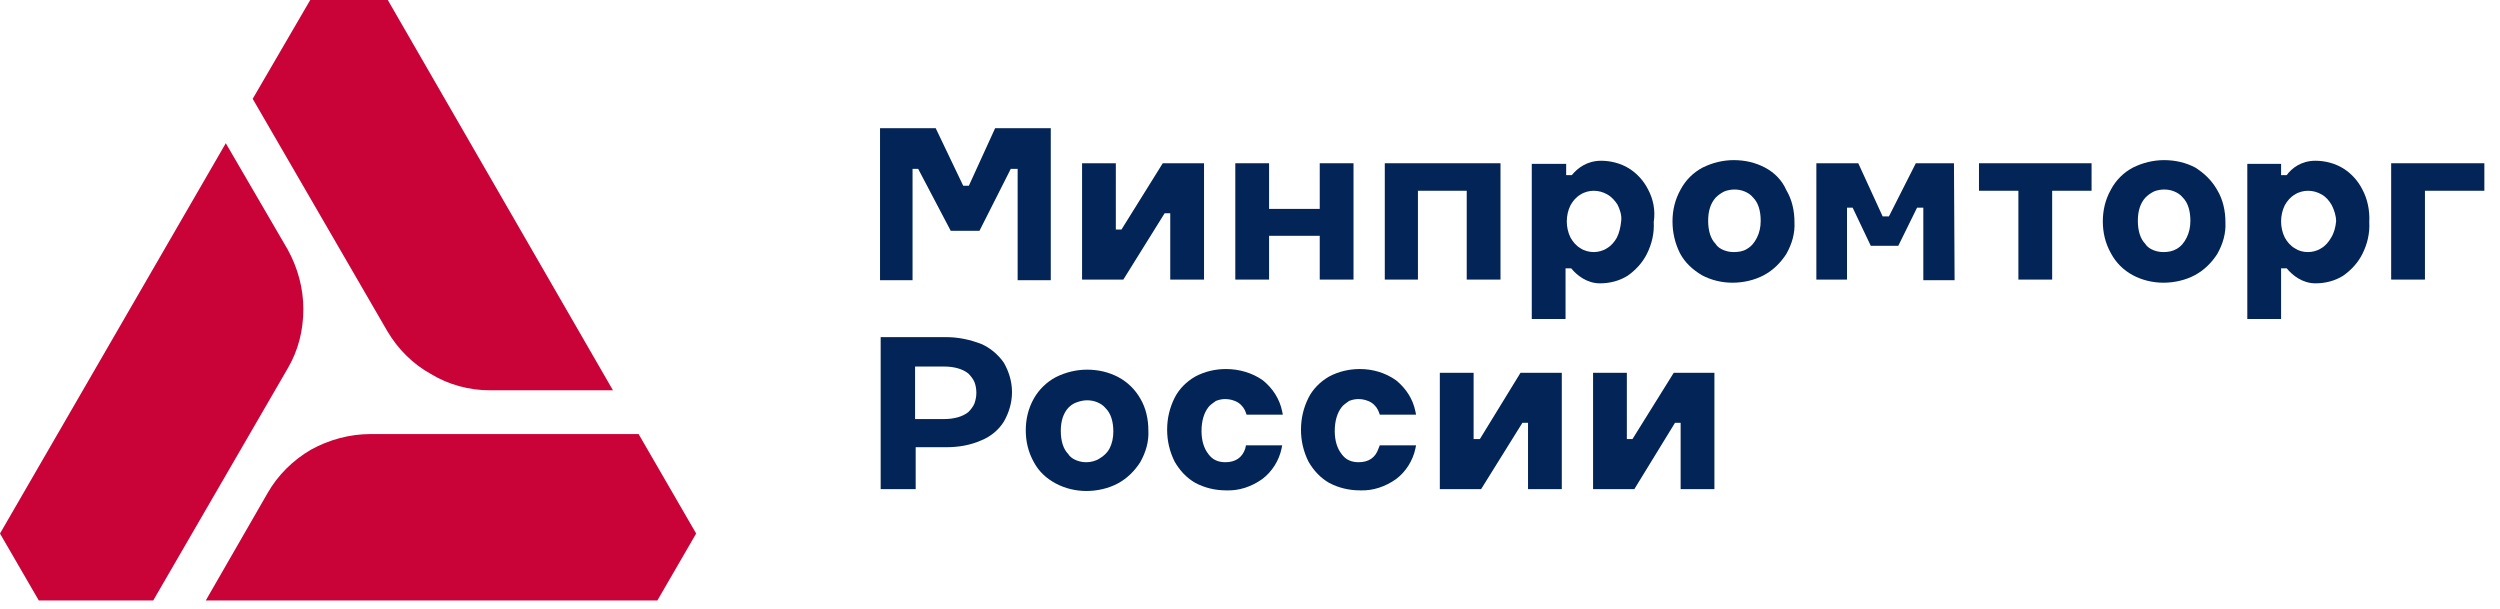
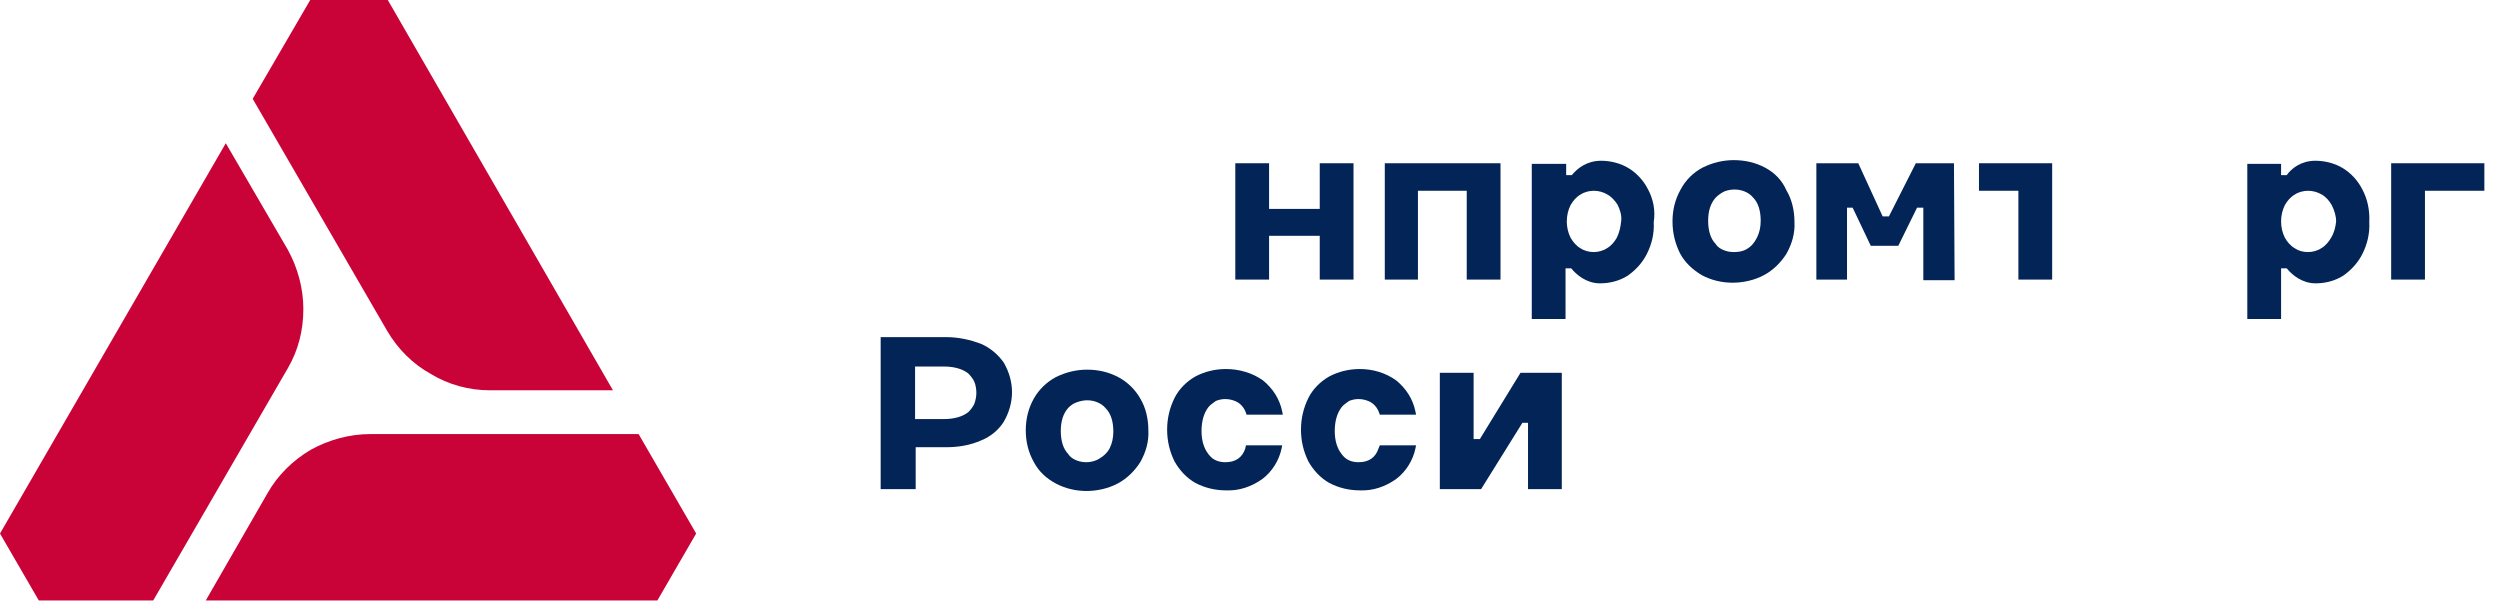
<svg xmlns="http://www.w3.org/2000/svg" width="230" height="56" viewBox="0 0 230 56" fill="none">
  <g clip-path="url(#clip0_66_405)">
    <path d="M45.056 35.907H56.392L35.677 0H28.542L23.248 9.092L35.619 30.44C36.598 32.109 37.979 33.49 39.647 34.411C41.259 35.389 43.157 35.907 45.056 35.907Z" fill="#C90337" />
    <path d="M20.773 13.177L6.10352e-05 49.084L3.568 55.241H14.098L26.47 33.893C27.448 32.224 27.908 30.383 27.908 28.426C27.908 26.527 27.391 24.628 26.47 22.96L20.773 13.177Z" fill="#C90337" />
    <path d="M58.752 39.935H34.066C32.167 39.935 30.268 40.453 28.599 41.374C26.93 42.352 25.549 43.733 24.629 45.344L18.932 55.242H60.478L64.046 49.084L58.752 39.935Z" fill="#C90337" />
    <path d="M92.357 33.375C91.839 32.627 91.091 31.994 90.285 31.649C89.249 31.246 88.156 31.016 87.063 31.016H81.021V44.999H84.243V41.143H87.063C88.156 41.143 89.249 40.971 90.285 40.51C91.148 40.165 91.897 39.532 92.357 38.784C92.817 37.978 93.105 37.058 93.105 36.079C93.105 35.101 92.817 34.181 92.357 33.375ZM89.652 37.115C89.537 37.403 89.307 37.691 89.077 37.921C88.559 38.324 87.811 38.554 86.833 38.554H84.186V33.72H86.833C87.811 33.72 88.559 33.95 89.077 34.353C89.307 34.583 89.537 34.871 89.652 35.159C89.767 35.446 89.825 35.792 89.825 36.137C89.825 36.482 89.767 36.77 89.652 37.115Z" fill="#032456" />
    <path d="M139.887 34.296L136.147 40.395H135.572V34.296H132.464V44.999H136.262L140.06 38.899H140.578V44.999H143.685V34.296H139.887Z" fill="#032456" />
-     <path d="M153.985 34.296L150.187 40.395H149.67V34.296H146.562V44.999H150.36L154.1 38.899H154.618V44.999H157.726V34.296H153.985Z" fill="#032456" />
    <path d="M114.568 41.258C114.281 42.121 113.648 42.524 112.727 42.524C112.439 42.524 112.094 42.467 111.864 42.352C111.576 42.236 111.346 42.006 111.173 41.776C110.771 41.258 110.54 40.568 110.54 39.647C110.54 38.726 110.771 37.978 111.173 37.46C111.346 37.23 111.634 37.057 111.864 36.885C112.152 36.77 112.439 36.712 112.727 36.712C113.13 36.712 113.59 36.827 113.935 37.057C114.281 37.288 114.511 37.633 114.626 37.978L114.684 38.151H118.021L117.963 37.863C117.733 36.712 117.1 35.734 116.18 34.986C115.201 34.295 113.993 33.95 112.785 33.95C111.806 33.95 110.828 34.18 109.965 34.641C109.159 35.101 108.469 35.792 108.066 36.597C107.606 37.518 107.376 38.496 107.376 39.532C107.376 40.568 107.606 41.546 108.066 42.467C108.526 43.272 109.159 43.963 109.965 44.423C110.828 44.883 111.806 45.114 112.785 45.114C113.993 45.171 115.144 44.768 116.122 44.078C117.043 43.387 117.676 42.352 117.906 41.258L117.963 40.97H114.626L114.568 41.258Z" fill="#032456" />
    <path d="M126.825 41.258C126.537 42.121 125.904 42.524 124.984 42.524C124.696 42.524 124.351 42.467 124.12 42.352C123.833 42.236 123.603 42.006 123.43 41.776C123.027 41.258 122.797 40.568 122.797 39.647C122.797 38.726 123.027 37.978 123.43 37.46C123.603 37.23 123.89 37.057 124.12 36.885C124.408 36.77 124.696 36.712 124.984 36.712C125.386 36.712 125.847 36.827 126.192 37.057C126.537 37.288 126.767 37.633 126.883 37.978L126.94 38.151H130.278L130.22 37.863C129.99 36.712 129.357 35.734 128.436 34.986C127.458 34.295 126.307 33.95 125.099 33.95C124.12 33.95 123.142 34.18 122.279 34.641C121.473 35.101 120.783 35.792 120.38 36.597C119.92 37.518 119.69 38.496 119.69 39.532C119.69 40.568 119.92 41.546 120.38 42.467C120.84 43.272 121.473 43.963 122.279 44.423C123.142 44.883 124.12 45.114 125.099 45.114C126.307 45.171 127.458 44.768 128.436 44.078C129.357 43.387 129.99 42.352 130.22 41.258L130.278 40.97H126.94L126.825 41.258Z" fill="#032456" />
    <path d="M102.887 34.698C102.024 34.238 101.046 34.008 100.01 34.008C99.032 34.008 98.053 34.238 97.133 34.698C96.27 35.159 95.579 35.849 95.119 36.655C94.601 37.575 94.371 38.554 94.371 39.59C94.371 40.625 94.601 41.603 95.119 42.524C95.579 43.387 96.27 44.02 97.133 44.481C97.996 44.941 98.974 45.171 99.953 45.171C100.931 45.171 101.966 44.941 102.83 44.481C103.693 44.02 104.383 43.33 104.901 42.524C105.419 41.603 105.707 40.625 105.649 39.59C105.649 38.554 105.419 37.518 104.901 36.655C104.441 35.849 103.75 35.159 102.887 34.698ZM101.161 42.179C100.816 42.409 100.355 42.524 99.953 42.524C99.607 42.524 99.32 42.467 99.032 42.352C98.744 42.236 98.456 42.064 98.284 41.776C97.823 41.316 97.593 40.568 97.593 39.647C97.593 38.726 97.823 38.036 98.284 37.518C98.514 37.288 98.744 37.115 99.089 37C99.435 36.885 99.722 36.827 100.01 36.827C100.355 36.827 100.643 36.885 100.931 37C101.218 37.115 101.506 37.288 101.736 37.575C102.197 38.036 102.427 38.784 102.427 39.705C102.427 40.28 102.312 40.798 102.082 41.258C101.909 41.603 101.564 41.949 101.161 42.179Z" fill="#032456" />
-     <path d="M80.963 25.722V11.796H86.085L88.616 17.09H89.134L91.551 11.796H96.672V25.779H93.623V15.537H92.99L90.112 21.233H87.466L84.473 15.537H83.955V25.779H80.963V25.722Z" fill="#032456" />
    <path d="M113.648 25.722V15.019H116.755V19.219H121.416V15.019H124.523V25.722H121.416V21.694H116.755V25.722H113.648Z" fill="#032456" />
    <path d="M127.401 15.019V25.722H130.45V17.55H134.939V25.722H138.046V15.019H127.401Z" fill="#032456" />
-     <path d="M192.424 15.019H182.066V17.55H185.692V25.722H188.799V17.55H192.424V15.019Z" fill="#032456" />
+     <path d="M192.424 15.019H182.066V17.55H185.692V25.722H188.799V17.55V15.019Z" fill="#032456" />
    <path d="M228.561 15.019H219.987V25.722H223.095V17.55H228.561V15.019Z" fill="#032456" />
-     <path d="M106.973 15.019L103.175 21.118H102.657V15.019H99.55V25.722H103.347L107.145 19.622H107.663V25.722H110.771V15.019H106.973Z" fill="#032456" />
    <path d="M179.822 25.722L179.765 15.019H176.255L173.78 19.91H173.205L170.961 15.019H167.105V25.722H169.925V19.104H170.443L172.111 22.614H174.643L176.37 19.104H176.945V25.779H179.822V25.722Z" fill="#032456" />
    <path d="M162.387 15.421C161.524 14.961 160.545 14.731 159.51 14.731C158.531 14.731 157.553 14.961 156.632 15.421C155.769 15.882 155.079 16.572 154.618 17.436C154.101 18.356 153.87 19.334 153.87 20.37C153.87 21.406 154.101 22.384 154.561 23.305C155.021 24.168 155.712 24.801 156.575 25.319C157.438 25.779 158.416 26.009 159.394 26.009C160.373 26.009 161.409 25.779 162.272 25.319C163.135 24.858 163.825 24.168 164.343 23.362C164.861 22.442 165.149 21.463 165.091 20.428C165.091 19.392 164.861 18.356 164.343 17.493C163.94 16.572 163.25 15.882 162.387 15.421ZM160.718 22.902C160.373 23.132 159.912 23.19 159.51 23.19C159.164 23.19 158.877 23.132 158.589 23.017C158.301 22.902 158.013 22.729 157.841 22.442C157.38 21.981 157.15 21.233 157.15 20.313C157.15 19.392 157.38 18.701 157.841 18.183C158.071 17.953 158.301 17.781 158.646 17.608C158.934 17.493 159.279 17.436 159.567 17.436C159.912 17.436 160.2 17.493 160.488 17.608C160.776 17.723 161.063 17.896 161.293 18.183C161.754 18.644 161.984 19.392 161.984 20.313C161.984 20.888 161.869 21.406 161.639 21.866C161.409 22.327 161.121 22.672 160.718 22.902Z" fill="#032456" />
-     <path d="M201.976 15.421C201.113 14.961 200.135 14.731 199.099 14.731C198.121 14.731 197.143 14.961 196.222 15.421C195.359 15.882 194.668 16.572 194.208 17.436C193.69 18.356 193.46 19.334 193.46 20.37C193.46 21.406 193.69 22.384 194.208 23.305C194.668 24.168 195.359 24.858 196.222 25.319C197.085 25.779 198.063 26.009 199.042 26.009C200.02 26.009 201.056 25.779 201.919 25.319C202.782 24.858 203.472 24.168 203.99 23.362C204.508 22.442 204.796 21.463 204.738 20.428C204.738 19.392 204.508 18.356 203.99 17.493C203.472 16.572 202.782 15.939 201.976 15.421ZM200.25 22.902C199.847 23.132 199.444 23.19 199.042 23.19C198.696 23.19 198.409 23.132 198.121 23.017C197.833 22.902 197.545 22.729 197.373 22.442C196.912 21.981 196.682 21.233 196.682 20.313C196.682 19.392 196.912 18.701 197.373 18.183C197.603 17.953 197.833 17.781 198.178 17.608C198.466 17.493 198.811 17.436 199.099 17.436C199.444 17.436 199.732 17.493 200.02 17.608C200.308 17.723 200.595 17.896 200.825 18.183C201.286 18.644 201.516 19.392 201.516 20.313C201.516 20.888 201.401 21.406 201.171 21.866C200.94 22.327 200.653 22.672 200.25 22.902Z" fill="#032456" />
    <path d="M151.626 17.436C151.223 16.63 150.59 15.939 149.842 15.479C149.094 15.019 148.173 14.789 147.31 14.789C145.987 14.789 145.124 15.479 144.606 16.112H144.088V15.076H140.923V29.347H144.03V24.686H144.548C145.066 25.319 145.987 26.067 147.195 26.067C148.116 26.067 148.979 25.837 149.727 25.377C150.475 24.859 151.108 24.168 151.511 23.363C151.971 22.442 152.201 21.464 152.144 20.428C152.316 19.334 152.086 18.299 151.626 17.436ZM148.749 21.866C148.519 22.269 148.231 22.614 147.828 22.845C147.483 23.075 147.023 23.19 146.62 23.19C146.217 23.19 145.757 23.075 145.411 22.845C145.009 22.614 144.721 22.269 144.491 21.866C144.26 21.406 144.145 20.888 144.145 20.37C144.145 19.852 144.26 19.334 144.491 18.874C144.721 18.471 145.009 18.126 145.411 17.896C145.757 17.666 146.217 17.551 146.62 17.551C147.08 17.551 147.483 17.666 147.886 17.896C148.288 18.126 148.576 18.471 148.806 18.817C149.037 19.277 149.209 19.795 149.152 20.313C149.094 20.888 148.979 21.406 148.749 21.866Z" fill="#032456" />
    <path d="M217.34 17.436C216.937 16.63 216.304 15.939 215.556 15.479C214.808 15.019 213.888 14.789 213.024 14.789C211.701 14.789 210.838 15.479 210.377 16.112H209.86V15.076H206.752V29.347H209.86V24.686H210.377C210.895 25.319 211.816 26.067 213.024 26.067C213.945 26.067 214.808 25.837 215.556 25.377C216.304 24.859 216.937 24.168 217.34 23.363C217.8 22.442 218.031 21.464 217.973 20.428C218.031 19.334 217.8 18.299 217.34 17.436ZM214.463 21.866C214.233 22.269 213.945 22.614 213.542 22.845C213.197 23.075 212.737 23.19 212.334 23.19C211.874 23.19 211.471 23.075 211.125 22.845C210.723 22.614 210.435 22.269 210.205 21.866C209.975 21.406 209.86 20.888 209.86 20.37C209.86 19.852 209.975 19.334 210.205 18.874C210.435 18.471 210.723 18.126 211.125 17.896C211.471 17.666 211.931 17.551 212.334 17.551C212.794 17.551 213.197 17.666 213.6 17.896C214.003 18.126 214.29 18.471 214.521 18.874C214.751 19.334 214.923 19.852 214.923 20.37C214.866 20.888 214.751 21.406 214.463 21.866Z" fill="#032456" />
  </g>
  <defs>
    <clipPath id="clip0_66_405">
      <rect width="229.021" height="55.241" fill="white" />
    </clipPath>
  </defs>
</svg>